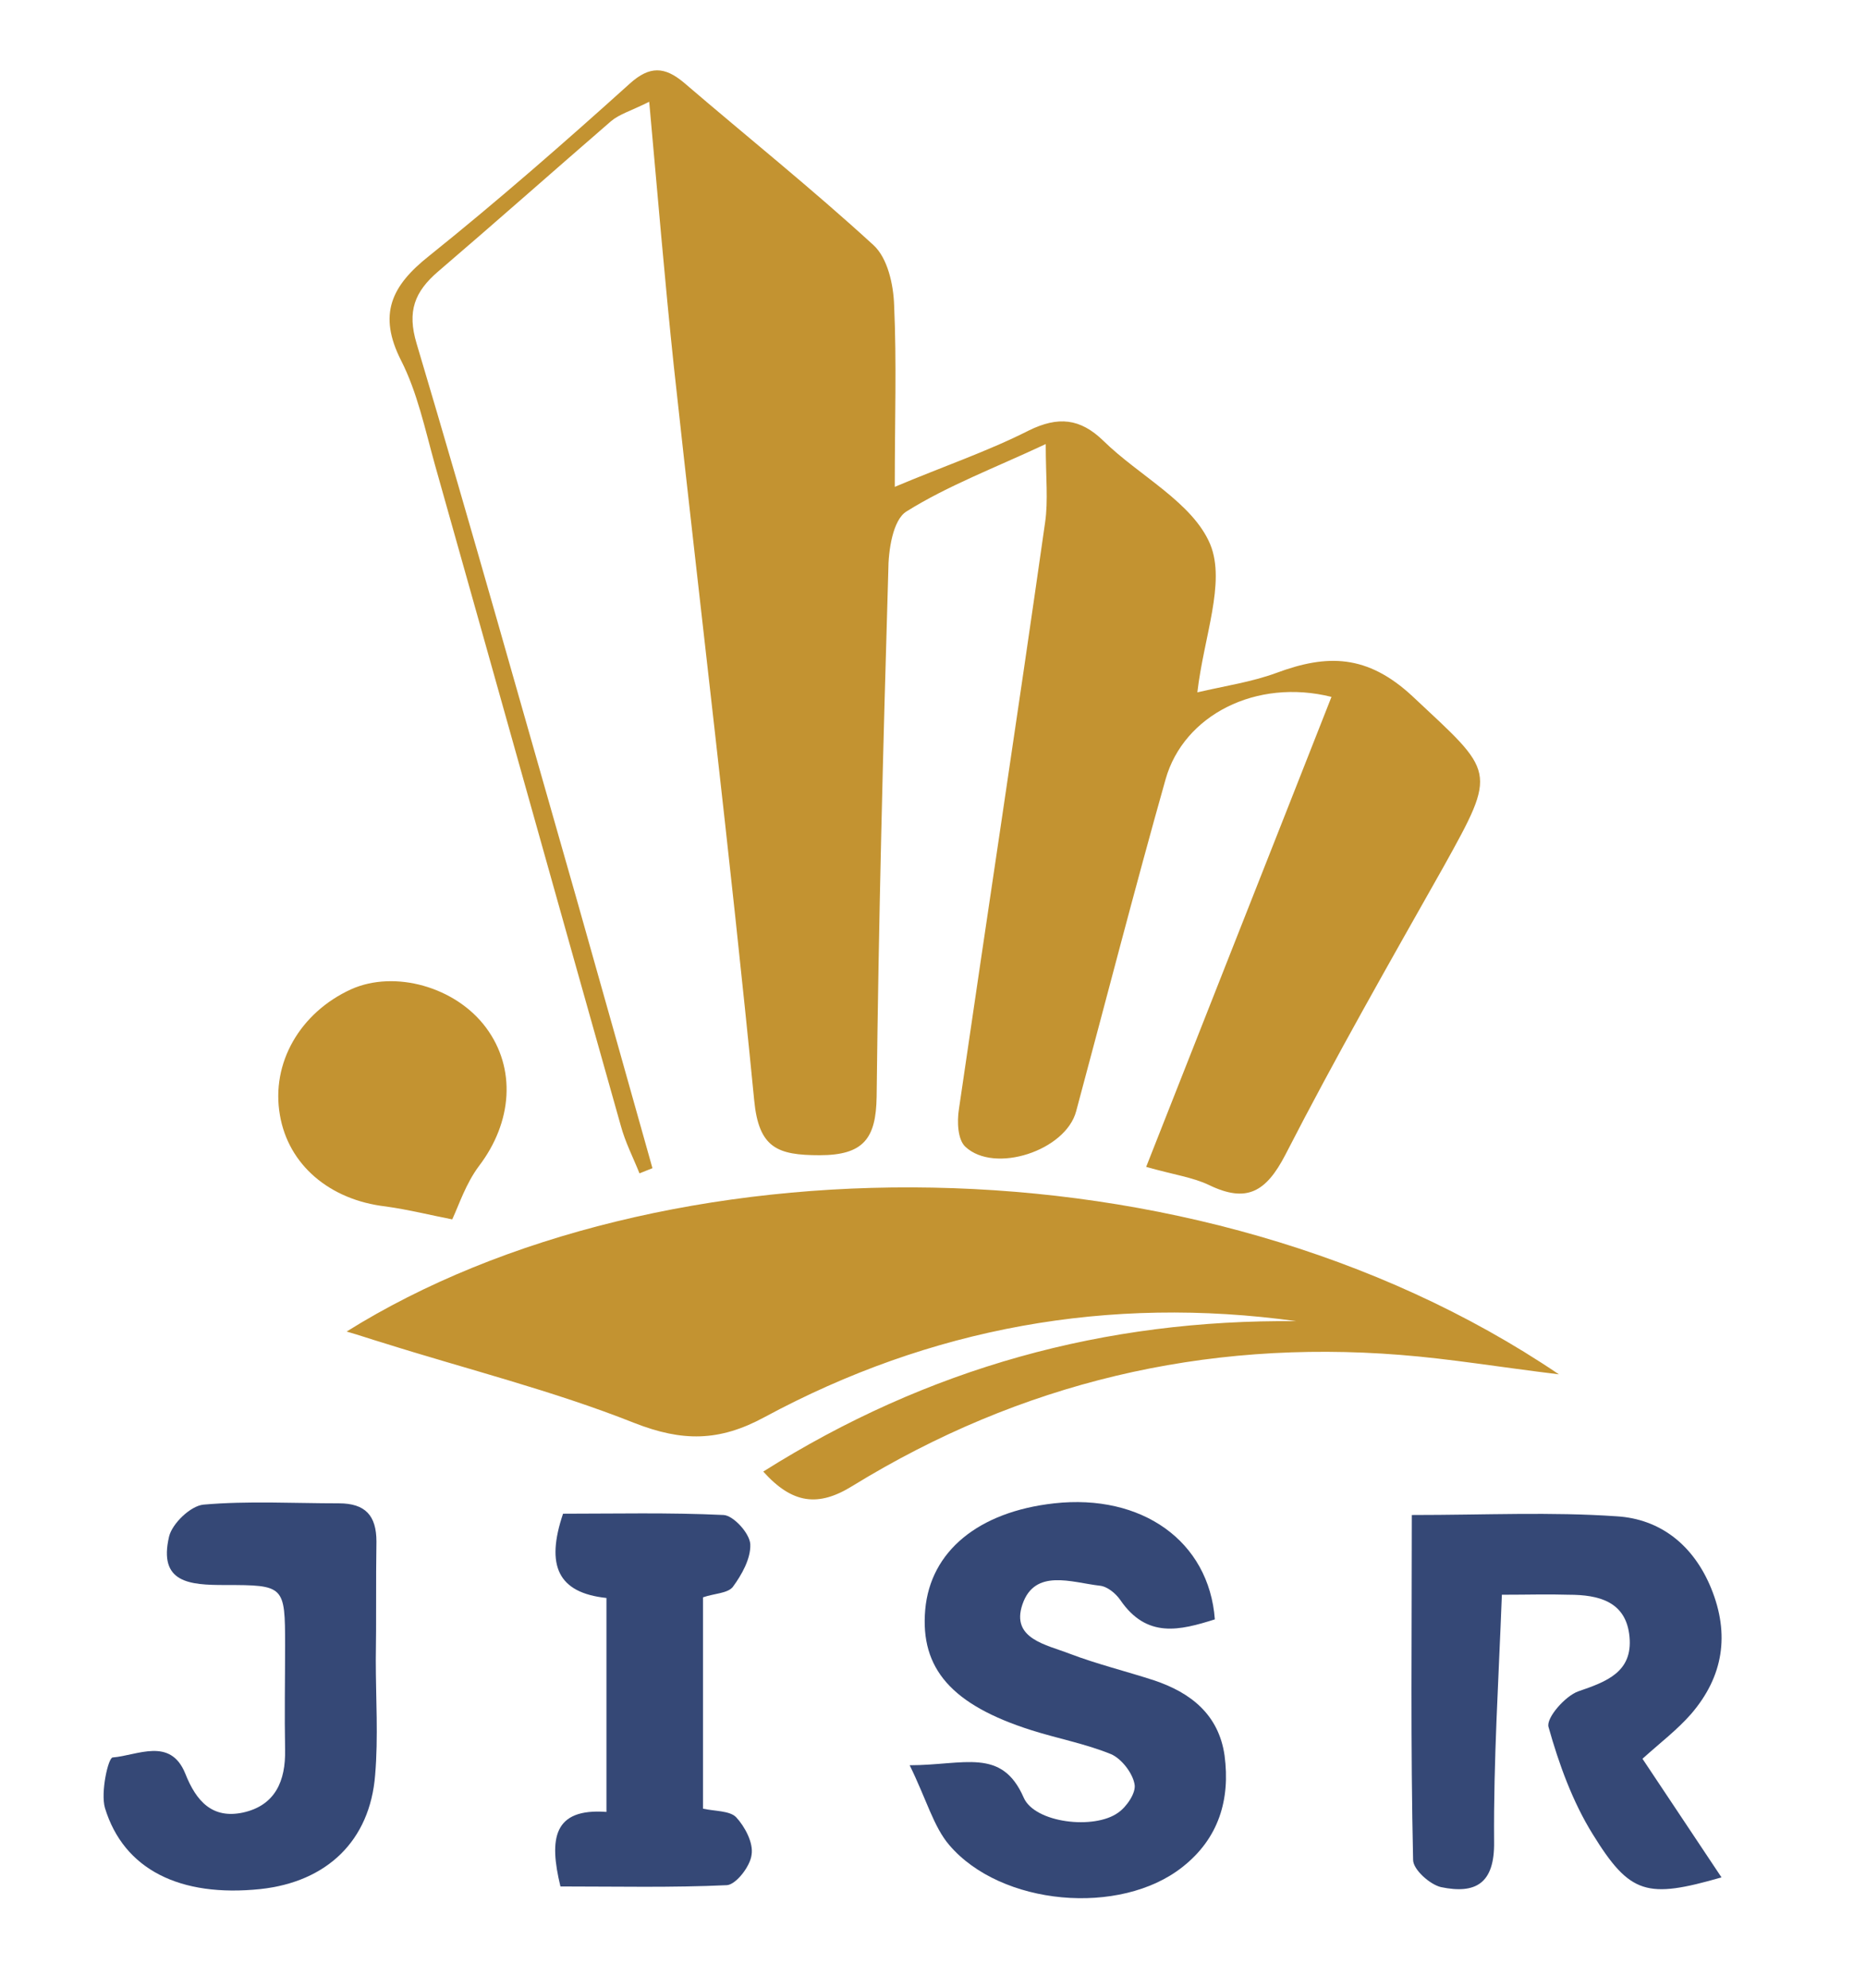
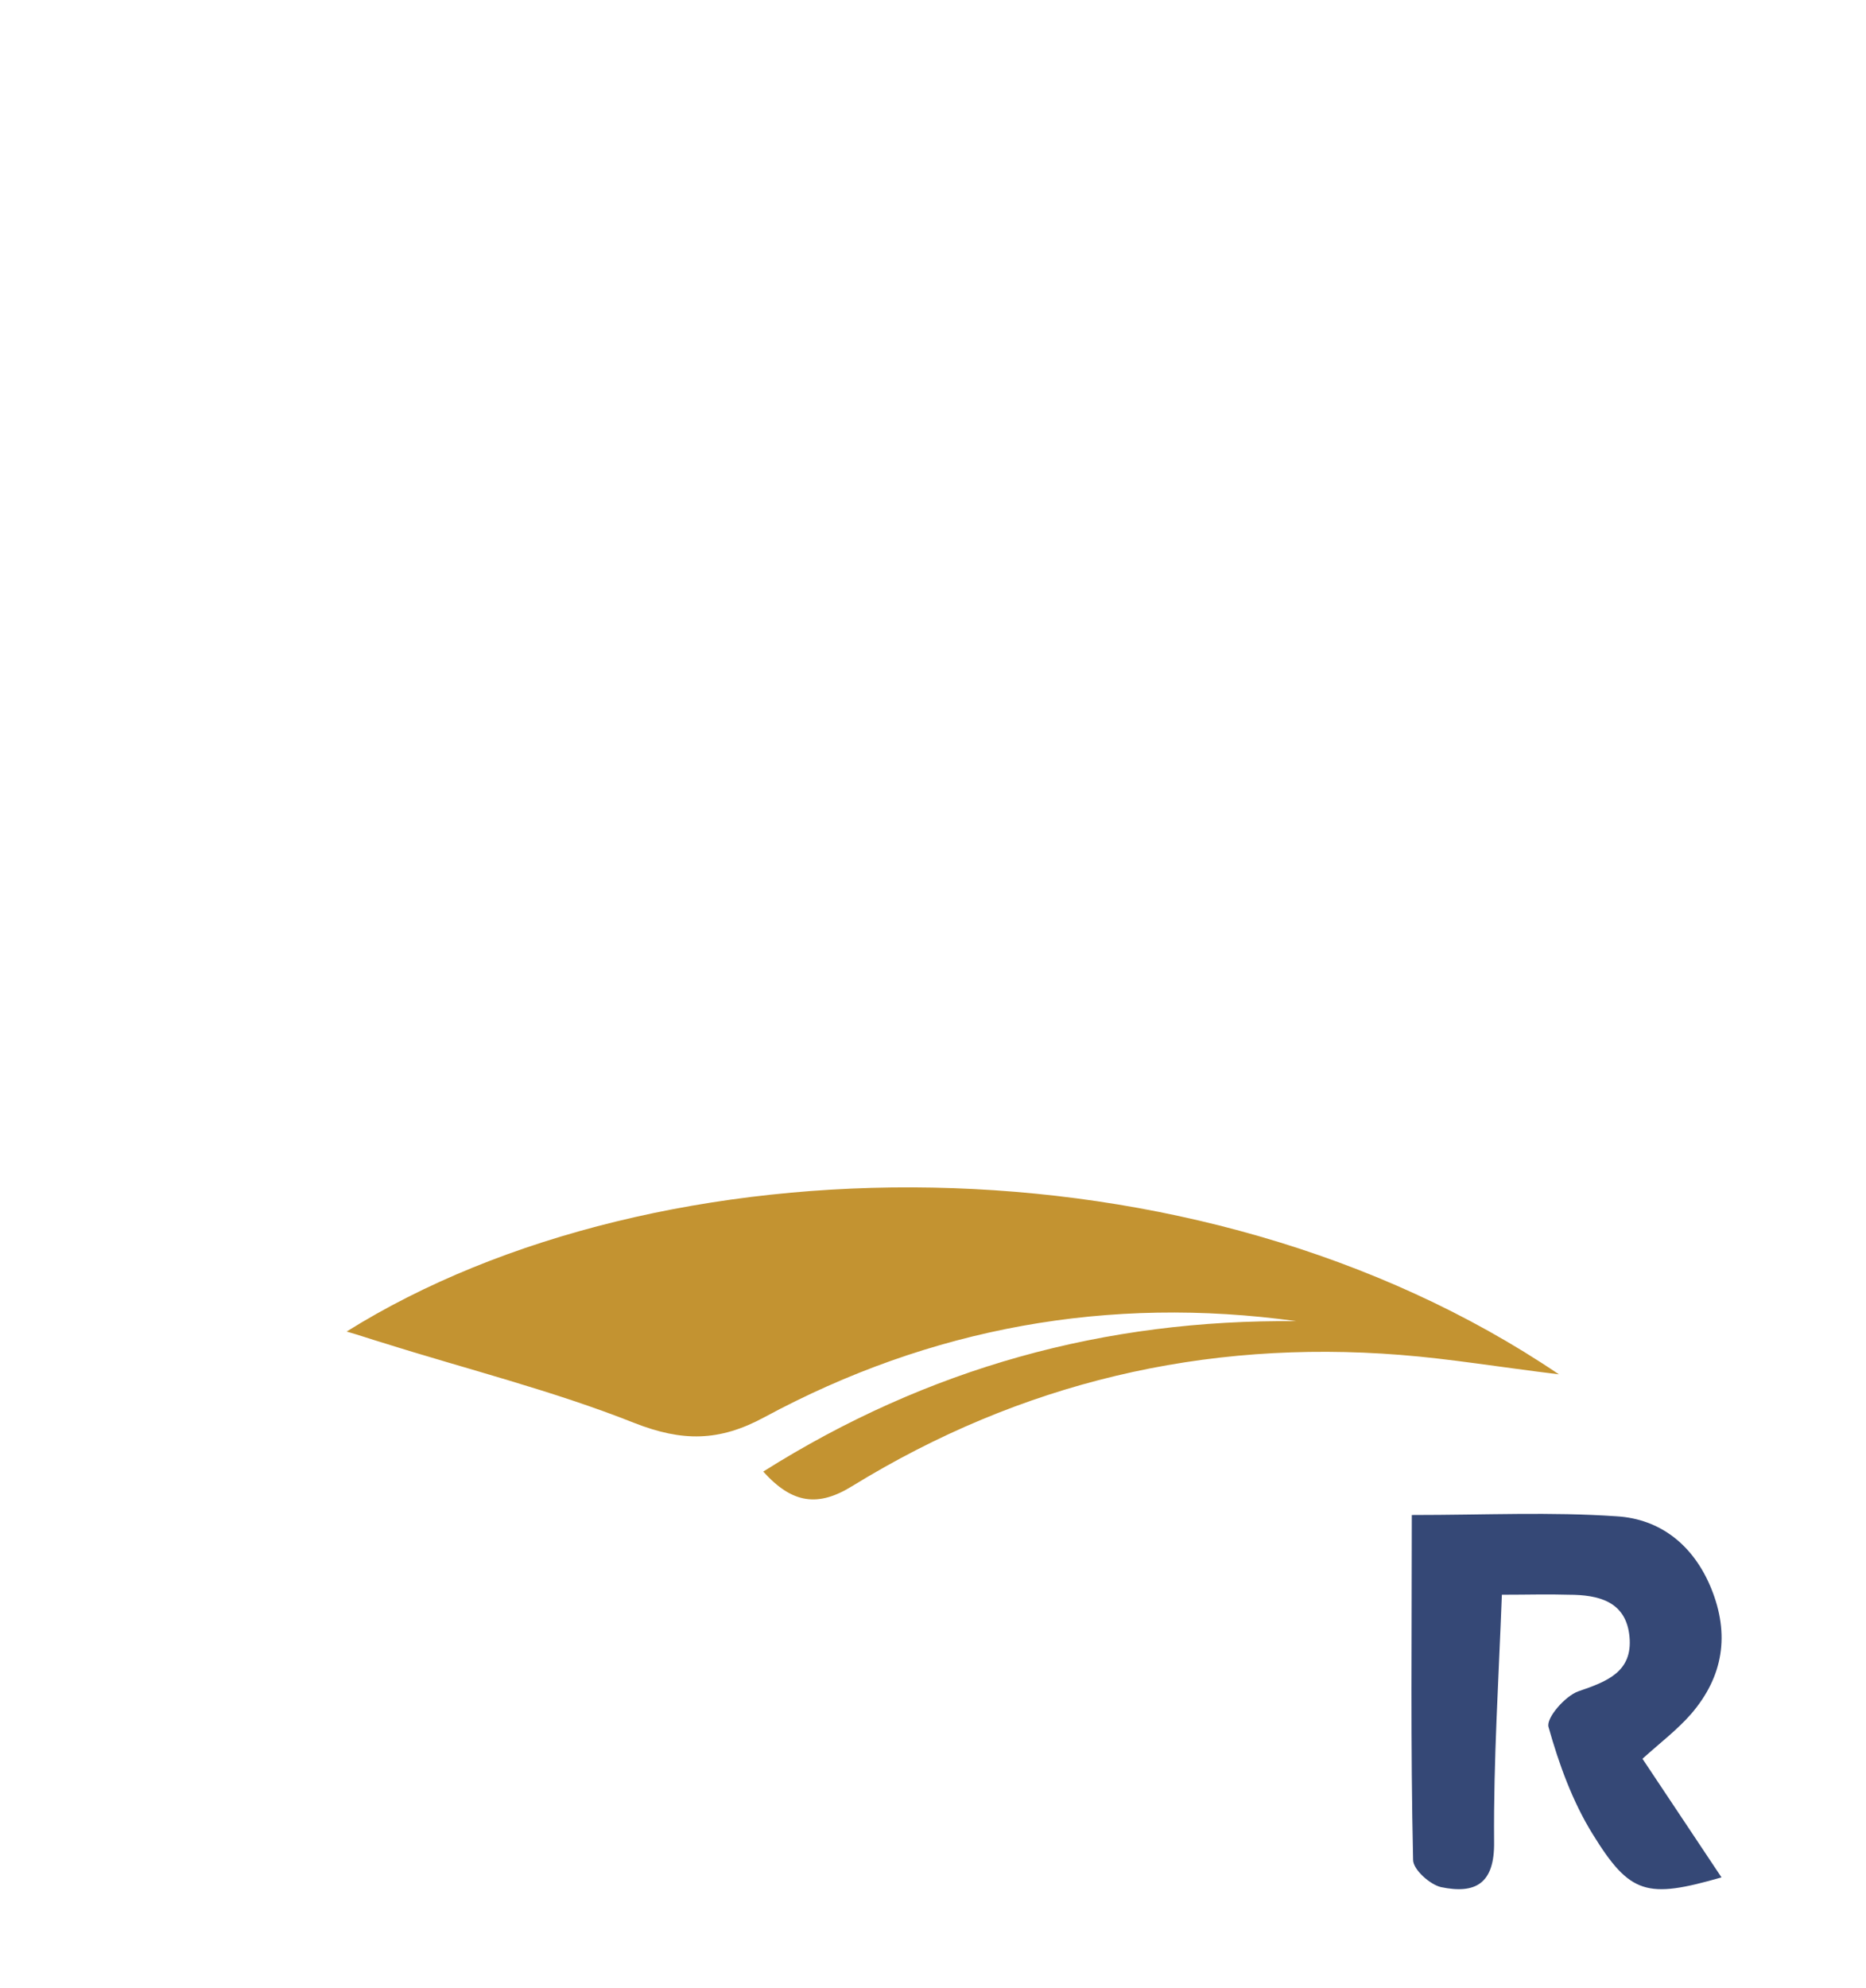
<svg xmlns="http://www.w3.org/2000/svg" id="Layer_1" x="0px" y="0px" viewBox="0 0 288 306.7" style="enable-background:new 0 0 288 306.7;" xml:space="preserve">
  <style type="text/css">	.st0{fill:#C39331;}	.st1{fill:#354876;}</style>
  <g>
-     <path class="st0" d="M176.9,180c9.8-24.9,19.2-48.6,28.6-72.5c-11.6-2.9-22.8,2.8-25.6,12.7c-4.8,17-9.2,34.1-13.8,51.2  c-1.6,6.1-12.6,9.7-17.1,5.5c-1.2-1.1-1.3-3.9-1-5.8c4.4-30.2,9-60.3,13.3-90.5c0.5-3.4,0.1-6.9,0.1-12.1  c-7.9,3.7-15.1,6.4-21.5,10.4c-2.1,1.3-2.8,6-2.8,9.2c-0.8,27-1.5,54.1-1.8,81.1c-0.1,6.4-2,9-8.8,9c-6.5,0-9.4-1.1-10.1-8.5  c-3.7-37.8-8.3-75.5-12.4-113.2c-1.4-13.2-2.5-26.5-3.8-40.8c-2.8,1.4-4.6,1.9-5.9,3c-8.9,7.7-17.7,15.5-26.7,23.2  C64,45,62.8,48,64.3,53c8.5,28.5,16.5,57.1,24.7,85.7c3.9,13.8,7.8,27.6,11.7,41.5c-0.7,0.3-1.3,0.5-2,0.8c-1-2.5-2.2-4.8-2.9-7.4  c-9.6-34-19.1-68-28.7-102c-1.5-5.4-2.7-11.1-5.2-16c-3.6-7.1-1.5-11.5,4.3-16.1c10.6-8.5,20.9-17.5,31-26.6  c3.1-2.8,5.4-2.6,8.3-0.2c9.8,8.4,19.8,16.4,29.3,25.1c2.2,2,3.1,6.1,3.2,9.3c0.4,8.8,0.1,17.6,0.1,28c7.6-3.2,14.4-5.5,20.7-8.7  c4.5-2.2,7.9-1.9,11.5,1.6c5.5,5.4,13.8,9.5,16.5,16c2.4,5.9-1,14.2-2,22.8c4.3-1,8.4-1.6,12.2-3c7.8-2.9,14-2.9,21,3.6  c12.7,11.9,13.2,11.2,4.8,26.3c-8.3,14.7-16.7,29.4-24.4,44.4c-3,5.8-6,7.5-11.8,4.7C184.1,181.6,181.1,181.2,176.9,180z" />
    <path class="st0" d="M200.1,203.8c-29-4-56.5,1-82.1,14.8c-7,3.8-12.7,3.8-20.1,0.9c-12.6-5-25.9-8.3-38.9-12.4  c-1.7-0.5-3.4-1.1-5.5-1.7c48-30,130.9-31.4,187.1,6.6c-9.1-1.1-16.8-2.4-24.5-3c-30.3-2.4-58.6,4.3-84.5,20.2  c-5.3,3.3-9.3,2.8-13.8-2.2C143.2,211,170.5,203.5,200.1,203.8z" />
    <path class="st1" d="M217.9,233.7c11.4,0,21.5-0.5,31.6,0.2c6.8,0.4,11.9,4.5,14.6,11.1c2.9,7.1,1.9,13.6-3.1,19.4  c-2.1,2.4-4.6,4.3-7.5,6.9c4,6,8,12,12.2,18.3c-11.5,3.3-14.1,2.7-19.9-6.7c-3.1-5-5.2-10.8-6.8-16.5c-0.4-1.4,2.6-4.8,4.6-5.5  c4.4-1.5,8.4-3,7.9-8.4c-0.5-5.5-4.8-6.5-9.4-6.5c-3.2-0.1-6.3,0-10.3,0c-0.5,13.2-1.3,25.6-1.2,38.1c0.1,6.5-2.9,8.1-8.2,7  c-1.7-0.4-4.3-2.7-4.3-4.2C217.7,269.4,217.9,252.1,217.9,233.7z" />
-     <path class="st1" d="M140.4,272.3c8.4,0,14.2-2.8,17.6,5c1.7,3.9,10.9,5,14.6,2.3c1.3-0.9,2.8-3.1,2.5-4.4c-0.3-1.7-2-3.9-3.6-4.6  c-3.9-1.6-8.2-2.4-12.3-3.7c-12.3-3.9-17.2-9.5-16.4-18.6c0.8-9,8.2-15.1,19.9-16.4c13.5-1.5,23.9,5.8,24.8,17.9  c-5.4,1.7-10.5,3-14.6-3c-0.7-1-2-2.1-3.2-2.2c-4.3-0.5-10-2.7-11.9,2.9c-1.8,5.3,3.7,6.2,7.3,7.6c4.2,1.6,8.7,2.7,13,4.1  c5.7,1.9,10,5.3,10.9,11.6c0.9,6.8-0.9,12.8-6.5,17.2c-9.6,7.6-28,6-36-3.4C144.1,281.8,143,277.6,140.4,272.3z" />
-     <path class="st1" d="M58,256.1c0,5.9,0.4,11.8-0.1,17.7c-0.8,10.2-7.5,16.5-17.7,17.6c-12.4,1.3-21.1-3-24-12.5  c-0.7-2.4,0.5-7.8,1.2-7.8c3.8-0.3,8.9-3.2,11.2,2.5c1.7,4.3,4.2,7,8.9,6c5-1.1,6.6-4.9,6.5-9.7c-0.1-5.4,0-10.7,0-16.1  c0-9.2-0.1-9.3-9.3-9.3c-5.4,0-10.3-0.3-8.6-7.5c0.5-2,3.3-4.7,5.3-4.9c6.9-0.6,13.9-0.2,20.9-0.2c4.1,0,5.8,1.9,5.8,5.9  C58,243.8,58.1,250,58,256.1C58.1,256.1,58.1,256.1,58,256.1z" />
-     <path class="st1" d="M86.5,291c-1.8-7.4-1.1-12.1,7.1-11.5c0-11.3,0-21.9,0-33c-7.5-0.8-9.4-5-6.7-13c7.9,0,16.4-0.2,24.8,0.2  c1.5,0.1,4,2.8,4.1,4.5c0.1,2.2-1.3,4.7-2.7,6.6c-0.8,1-2.9,1-4.6,1.6c0,10.8,0,21.5,0,32.6c1.8,0.4,4.1,0.3,5.1,1.3  c1.4,1.5,2.7,4,2.4,5.8c-0.2,1.8-2.4,4.6-3.8,4.7C103.7,291.2,95.2,291,86.5,291z" />
-     <path class="st0" d="M69.8,188.1c-3.1-0.6-6.7-1.5-10.3-2c-8.6-1-15-6.4-16.3-14.1c-1.4-8,3.1-15.8,11-19.4  c6.7-3,16.1-0.4,20.8,5.9c4.7,6.3,4.1,14.6-1.1,21.4C71.9,182.6,70.9,185.7,69.8,188.1z" />
  </g>
  <image style="overflow:visible;" width="199" height="199" transform="matrix(1 0 0 1 -170.286 -259.286)" />
</svg>